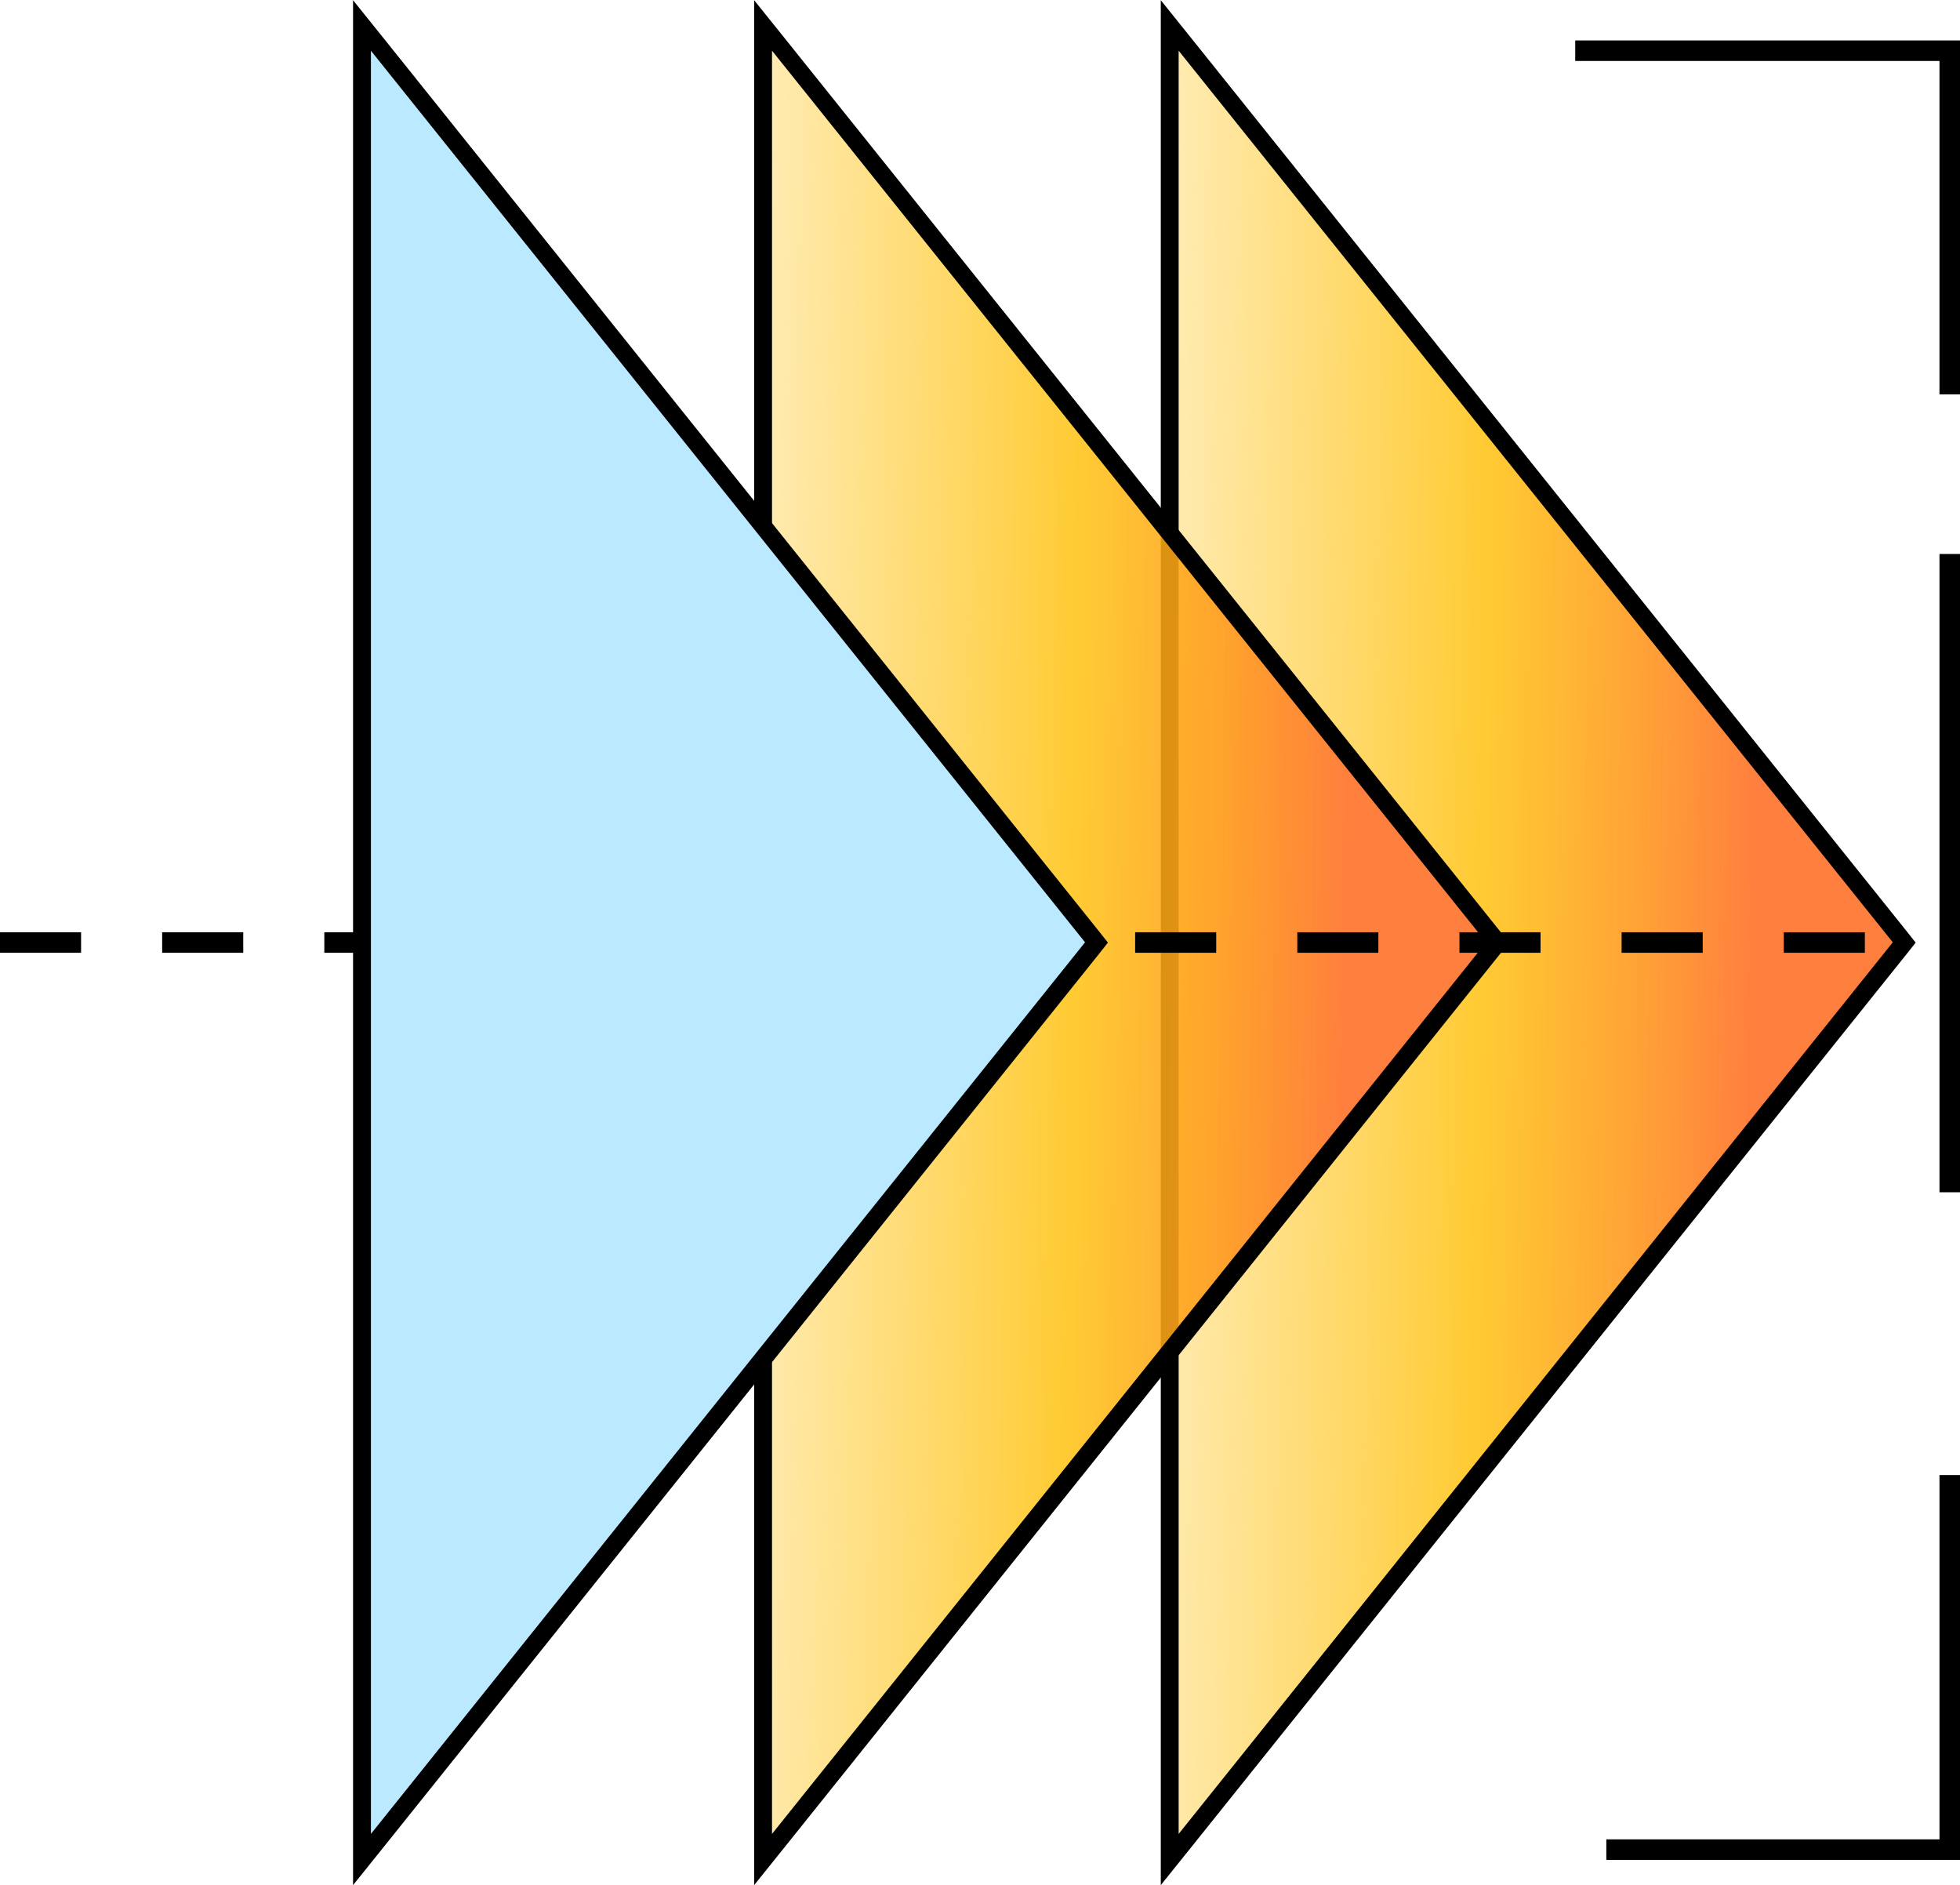
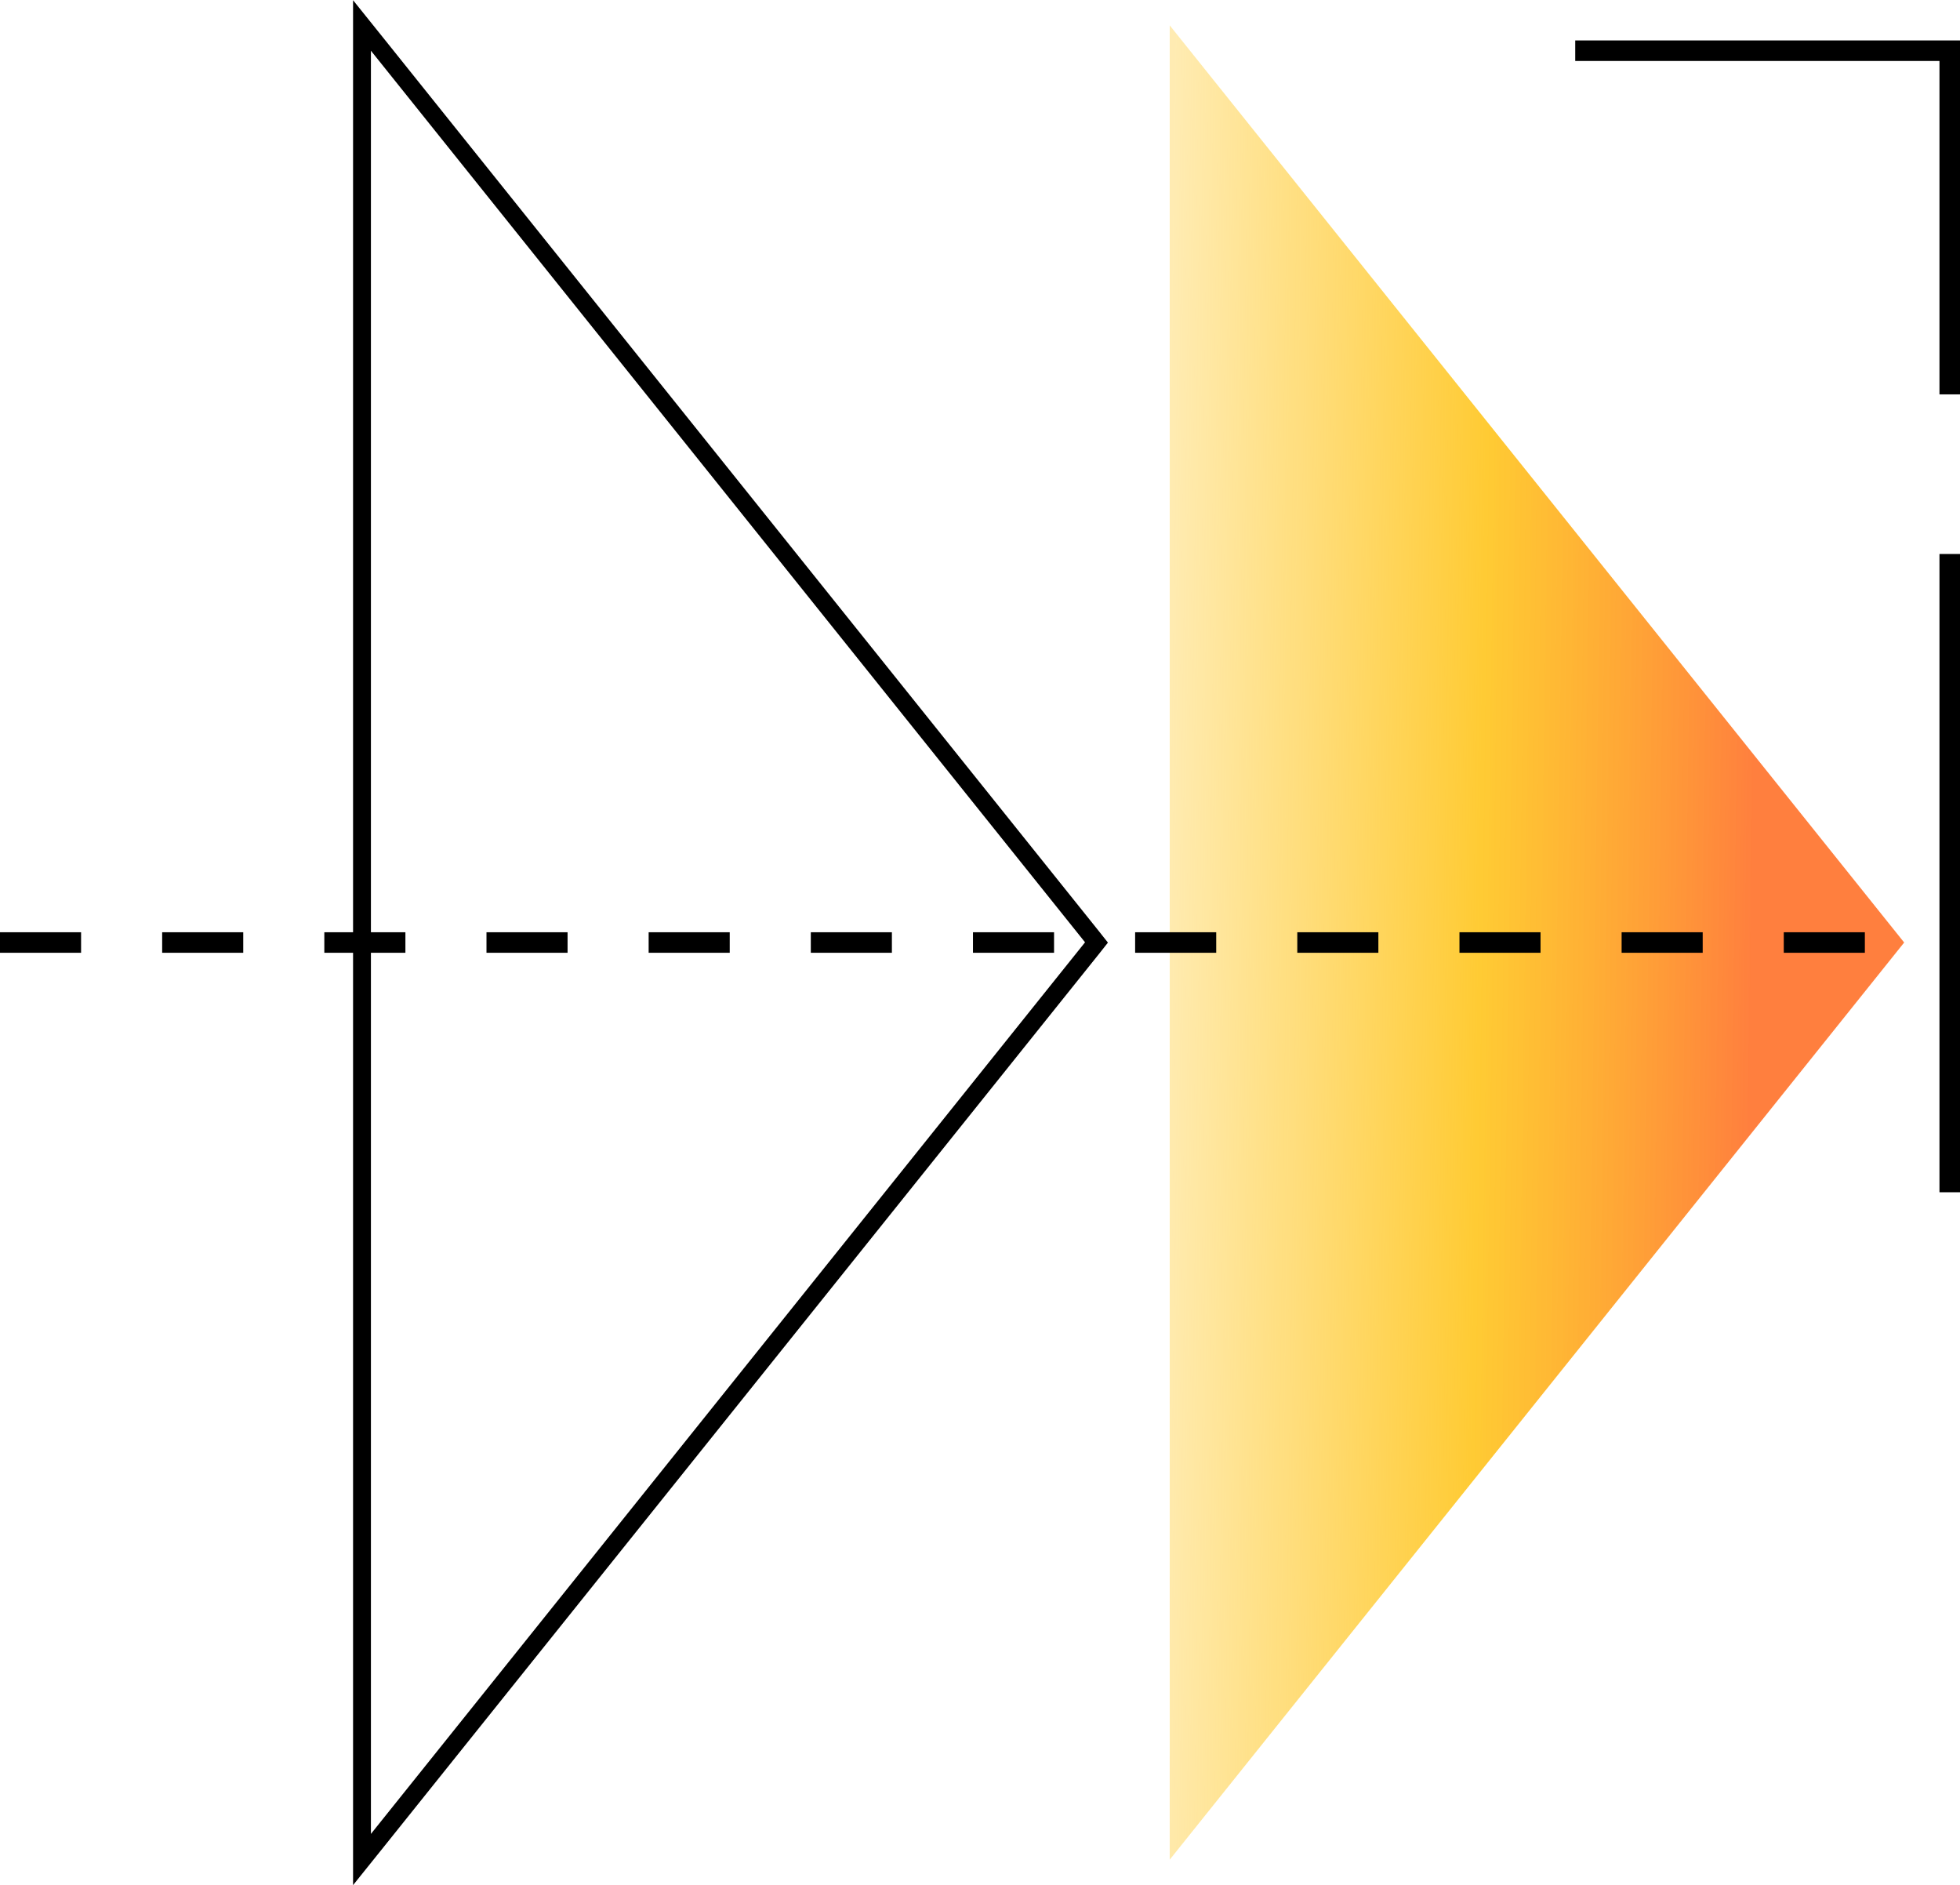
<svg xmlns="http://www.w3.org/2000/svg" xmlns:xlink="http://www.w3.org/1999/xlink" id="Layer_1" data-name="Layer 1" viewBox="0 0 190.97 183.65">
  <defs>
    <style>
      .cls-1 {
        fill: url(#linear-gradient-2);
      }

      .cls-2 {
        fill: url(#linear-gradient);
      }

      .cls-3 {
        fill: #bbe9ff;
      }

      .cls-4, .cls-5 {
        fill: none;
        stroke: #000;
        stroke-miterlimit: 10;
        stroke-width: 2px;
      }

      .cls-5 {
        stroke-dasharray: 7.9 7.9;
      }
    </style>
    <linearGradient id="linear-gradient" x1="-450.83" y1="331.09" x2="-378.83" y2="330.09" gradientTransform="translate(564 422.9) scale(1 -1)" gradientUnits="userSpaceOnUse">
      <stop offset="0" stop-color="#ffbe01" stop-opacity=".3" />
      <stop offset=".43" stop-color="#ffbe01" stop-opacity=".8" />
      <stop offset=".8" stop-color="#ff7f3e" />
    </linearGradient>
    <linearGradient id="linear-gradient-2" x1="-490.45" y1="331.09" x2="-418.45" y2="330.09" xlink:href="#linear-gradient" />
  </defs>
  <path class="cls-2" d="M113.97,2.47l71.56,89.35-71.56,89.35V2.47Z" />
-   <path d="M114.84,4.94l69.58,86.86-69.58,86.86V4.92M113.1,0v183.65l3.1-3.86,69.58-86.86.87-1.1-.87-1.1L116.2,3.88,113.1.02v-.02Z" />
-   <path class="cls-1" d="M74.35,2.47l71.57,89.35-71.57,89.35V2.47Z" />
-   <path d="M75.22,4.94l69.58,86.86-69.58,86.86V4.92M73.48,0v183.65l3.1-3.86,69.58-86.86.87-1.1-.87-1.1L76.58,3.88,73.48.02v-.02Z" />
  <path class="cls-5" d="M0,91.82h183.88" />
  <path class="cls-4" d="M153.48,4.94h36.49v33.48" />
-   <path class="cls-4" d="M189.97,143.7v36.49h-33.46" />
  <path class="cls-4" d="M189.97,53.97v62.18" />
-   <path class="cls-3" d="M35.27,2.47l71.57,89.35-71.57,89.35V2.47Z" />
  <path d="M36.14,4.94l69.58,86.86-69.58,86.86V4.92M34.4,0v183.65l3.1-3.86,69.58-86.86.87-1.1-.87-1.1L37.5,3.88,34.4.02v-.02Z" />
</svg>